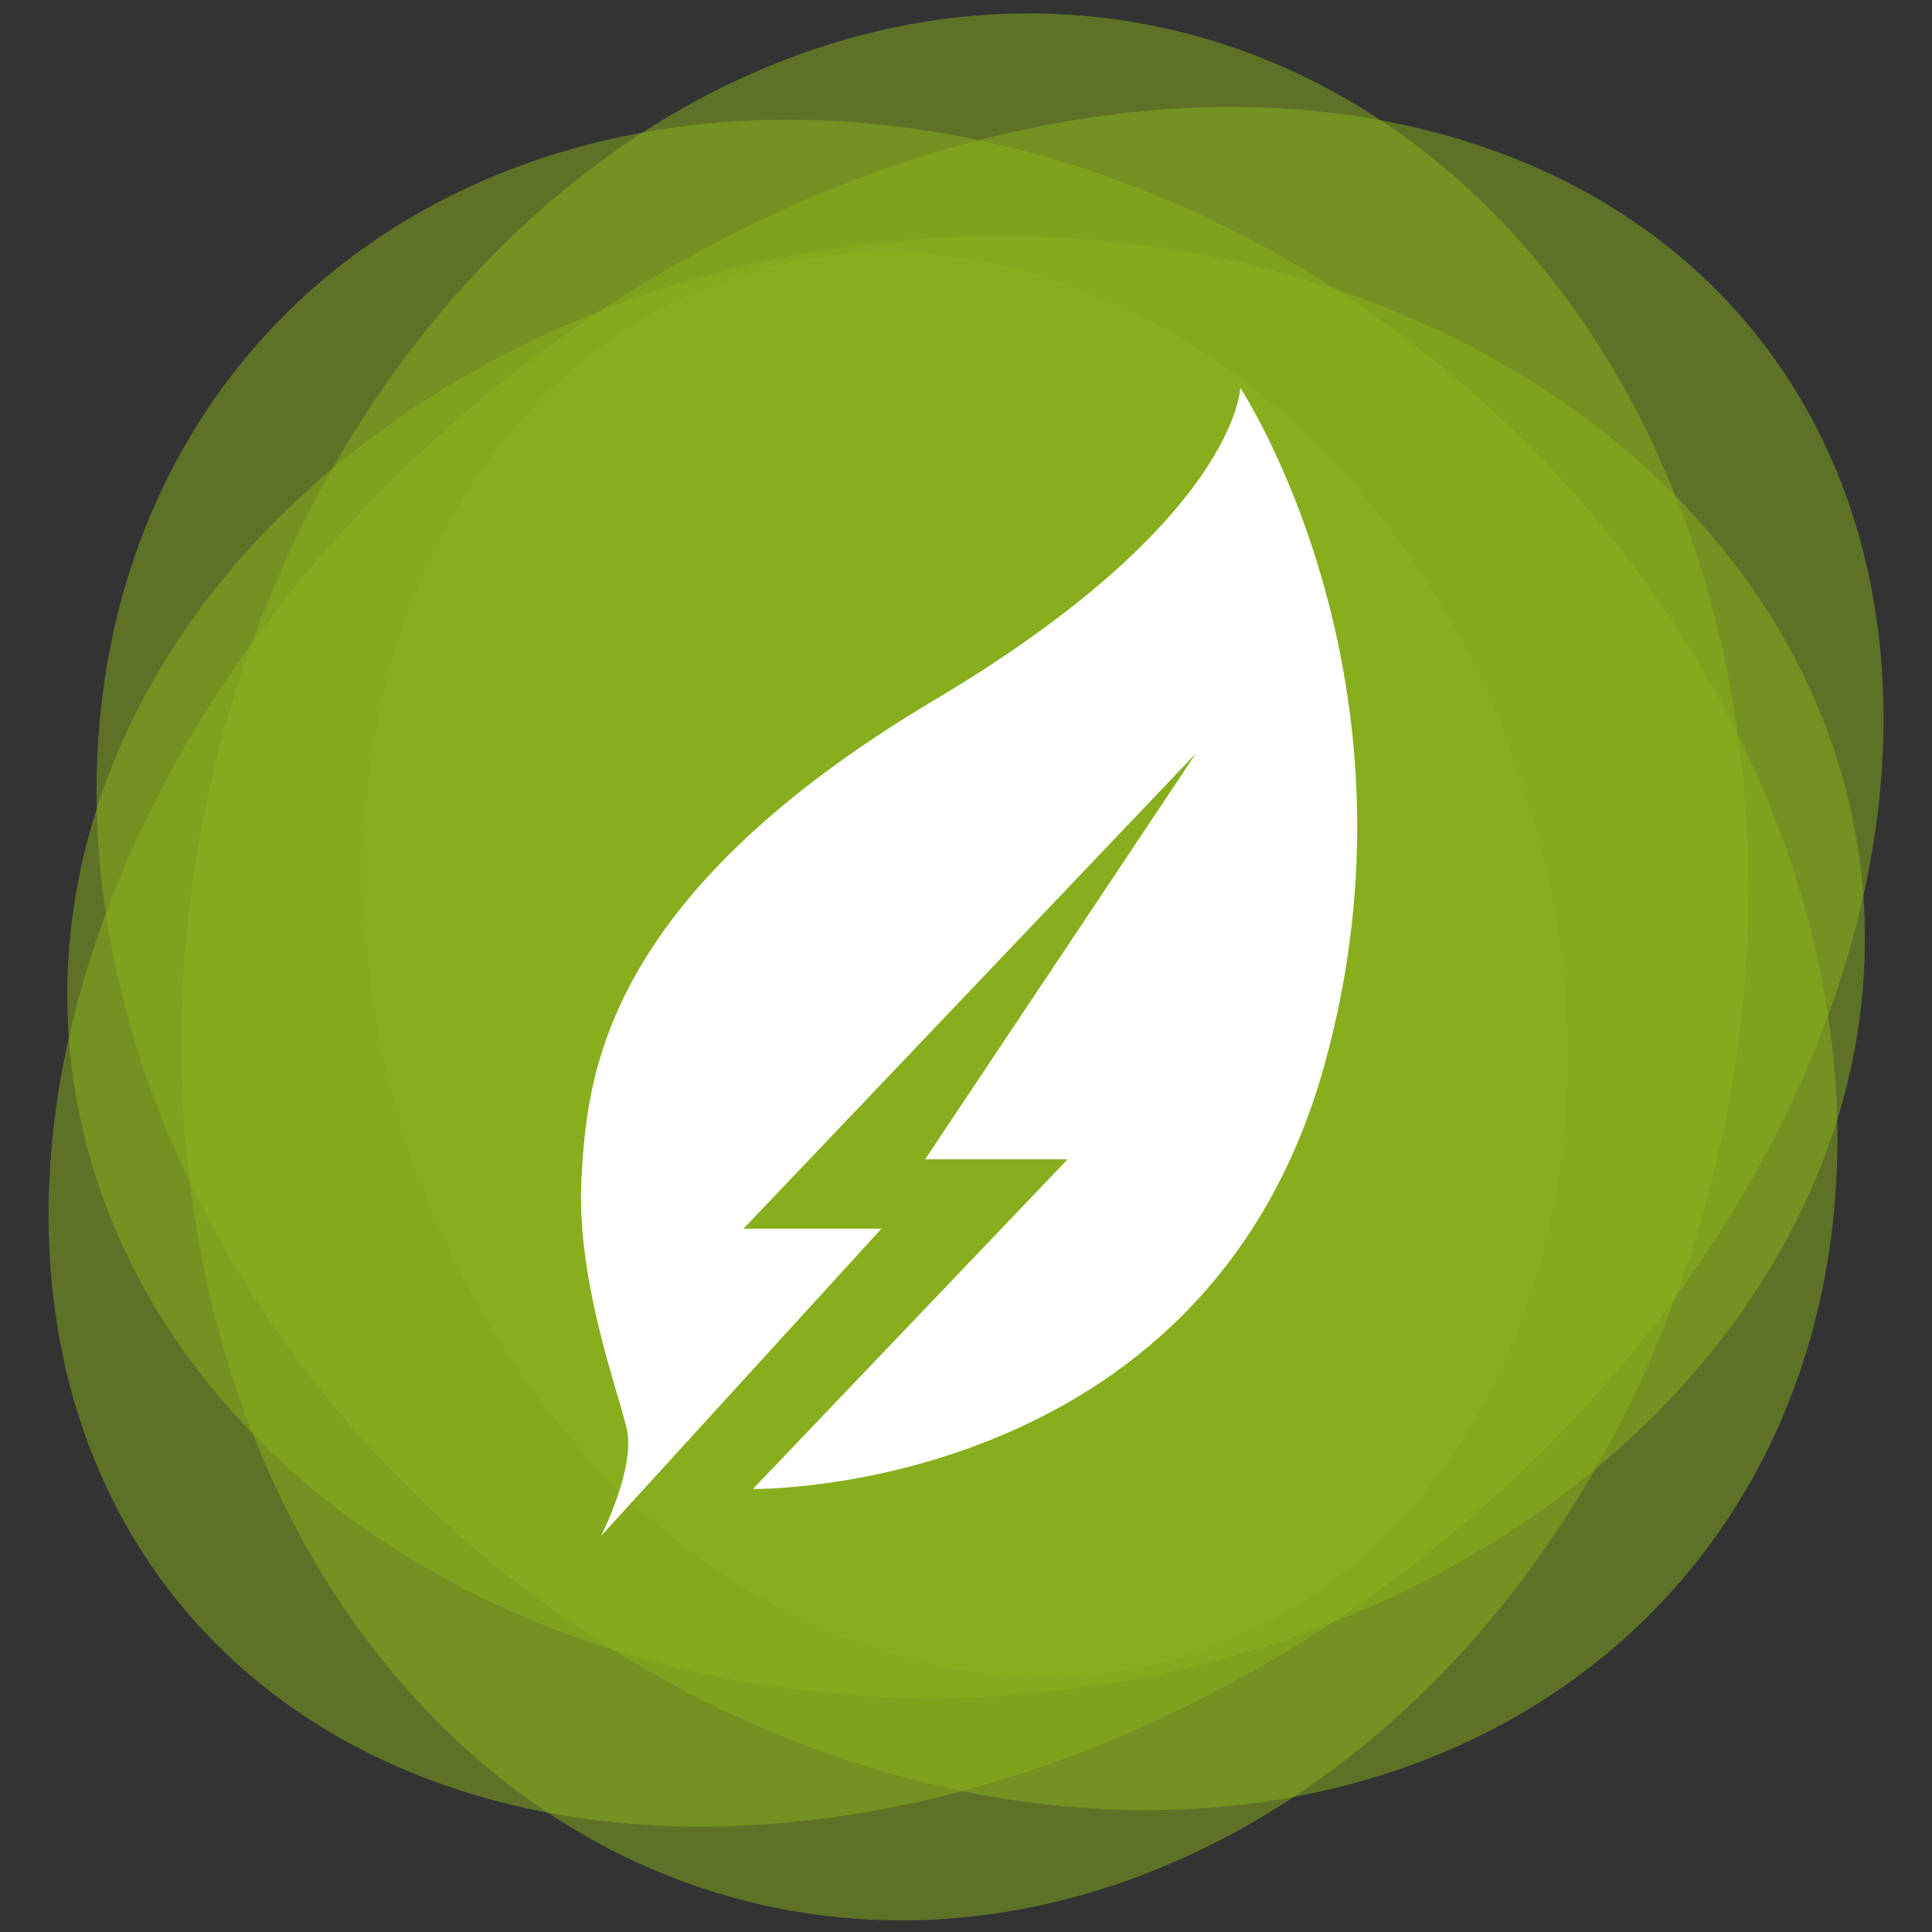
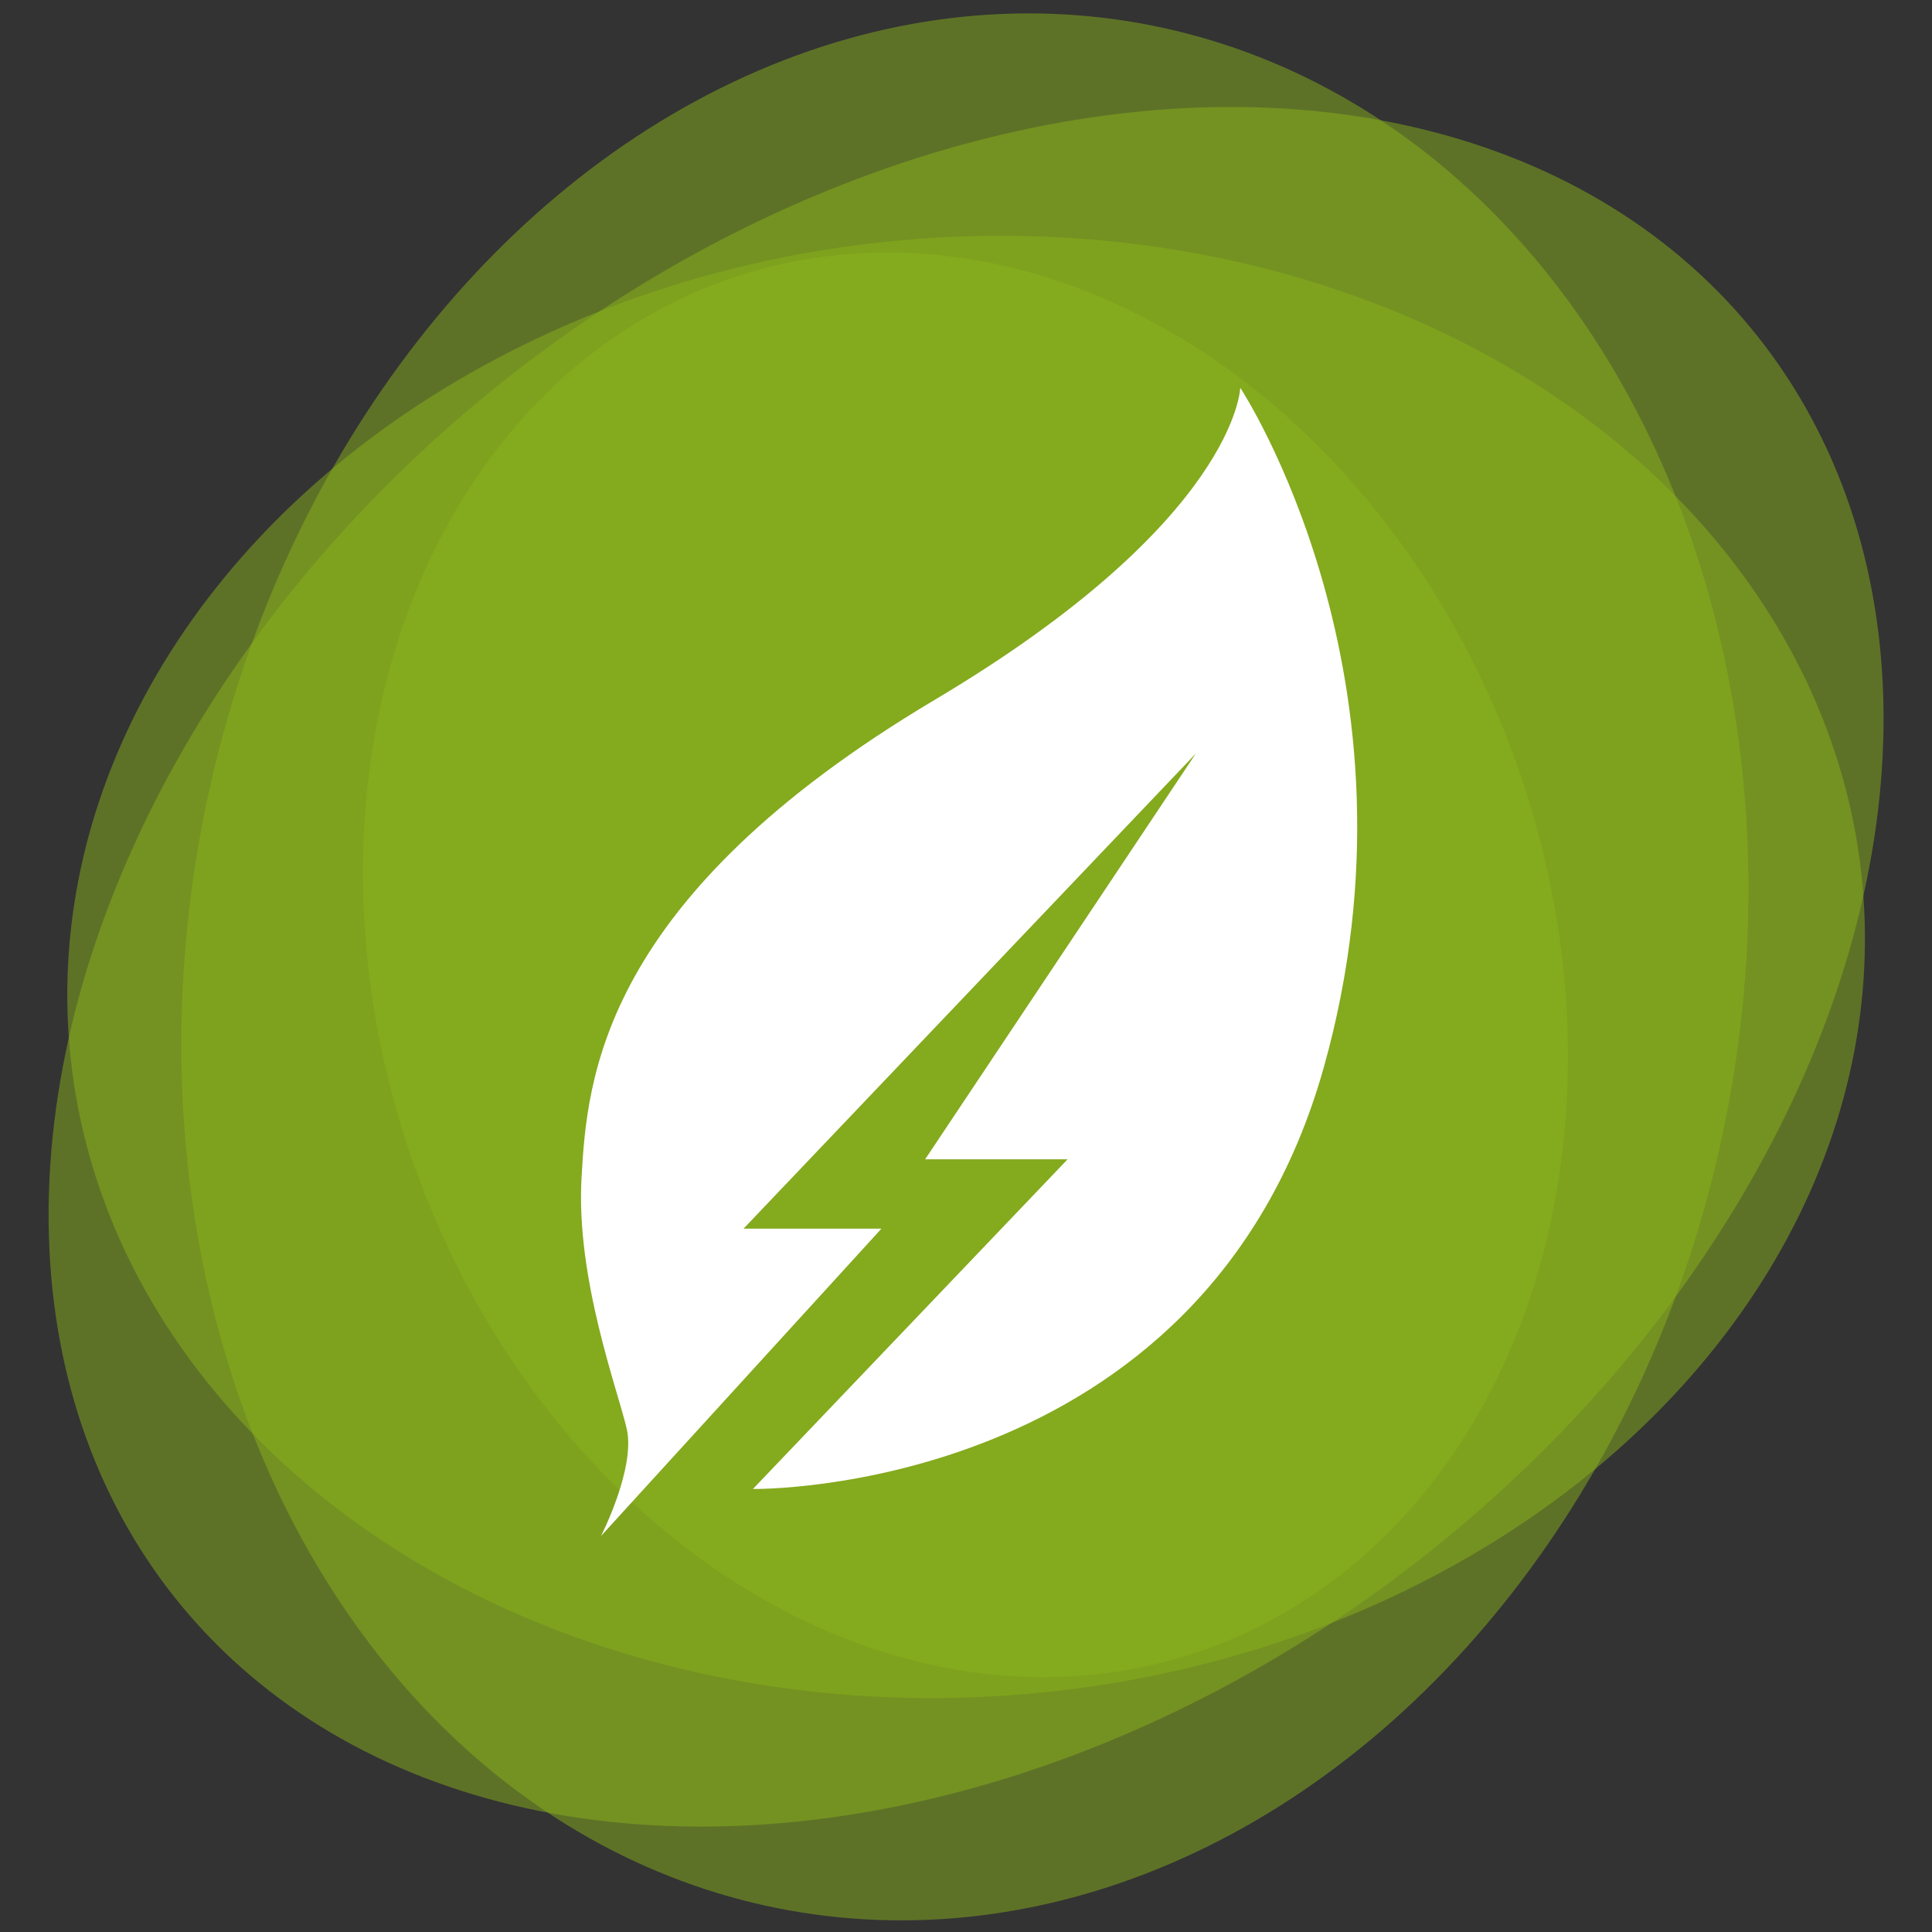
<svg xmlns="http://www.w3.org/2000/svg" width="100%" height="100%" viewBox="0 0 435 435" version="1.1" xml:space="preserve" style="fill-rule:evenodd;clip-rule:evenodd;stroke-linejoin:round;stroke-miterlimit:2;">
  <rect x="0" y="0" width="435" height="435" fill="#333333" stroke="none" />
  <g transform="matrix(1,0,0,1,-2218.38,-4472.48)">
    <g id="Favicon" transform="matrix(0.374,0,0,0.777,2215.12,4995.39)">
      <rect x="8.709" y="-673.247" width="1162.64" height="560.059" style="fill:none;" />
      <g transform="matrix(1.588,0,0,0.64,3570.65,-707.414)">
        <g>
          <g transform="matrix(1.781,-0.73,0.61,2.13,-2933.03,-2134.81)">
            <ellipse cx="152.819" cy="1284.98" rx="118.12" ry="145.915" style="fill:rgb(139,179,29);fill-opacity:0.5;" />
          </g>
          <g transform="matrix(2.442,0.581,-0.486,2.921,-1625.91,-3350.64)">
            <ellipse cx="152.819" cy="1284.98" rx="118.12" ry="145.915" style="fill:rgb(139,179,29);fill-opacity:0.5;" />
          </g>
          <g transform="matrix(-1.598,2.219,-1.855,-1.911,751.404,2607.18)">
-             <ellipse cx="152.819" cy="1284.98" rx="118.12" ry="145.915" style="fill:rgb(139,179,29);fill-opacity:0.5;" />
-           </g>
+             </g>
          <g transform="matrix(0.211,2.785,-2.329,0.253,1083.7,-259.108)">
            <ellipse cx="152.819" cy="1284.98" rx="118.12" ry="145.915" style="fill:rgb(139,179,29);fill-opacity:0.5;" />
          </g>
          <g transform="matrix(1.49,2.24,-2.056,1.957,537.435,-2365.49)">
            <ellipse cx="152.819" cy="1284.98" rx="118.12" ry="145.915" style="fill:rgb(139,179,29);fill-opacity:0.5;" />
          </g>
        </g>
        <g transform="matrix(1.076,0,0,1.287,-2074.46,-473.483)">
          <path d="M55.082,950.068C55.082,950.068 67.38,926.146 64.124,912.238C60.867,898.331 46.274,859.576 48.215,824.26C50.156,788.945 55.082,725.709 172.713,655.87C279.094,592.709 280.313,546.119 280.313,546.119C280.313,546.119 348.153,648.713 309.745,785.204C267.323,935.962 108.614,933.524 108.614,933.524L219.483,817.547L169.288,817.547L264.653,674.8L105.307,841.939L153.894,841.939L55.082,950.068Z" style="fill:white;" />
        </g>
      </g>
    </g>
  </g>
</svg>